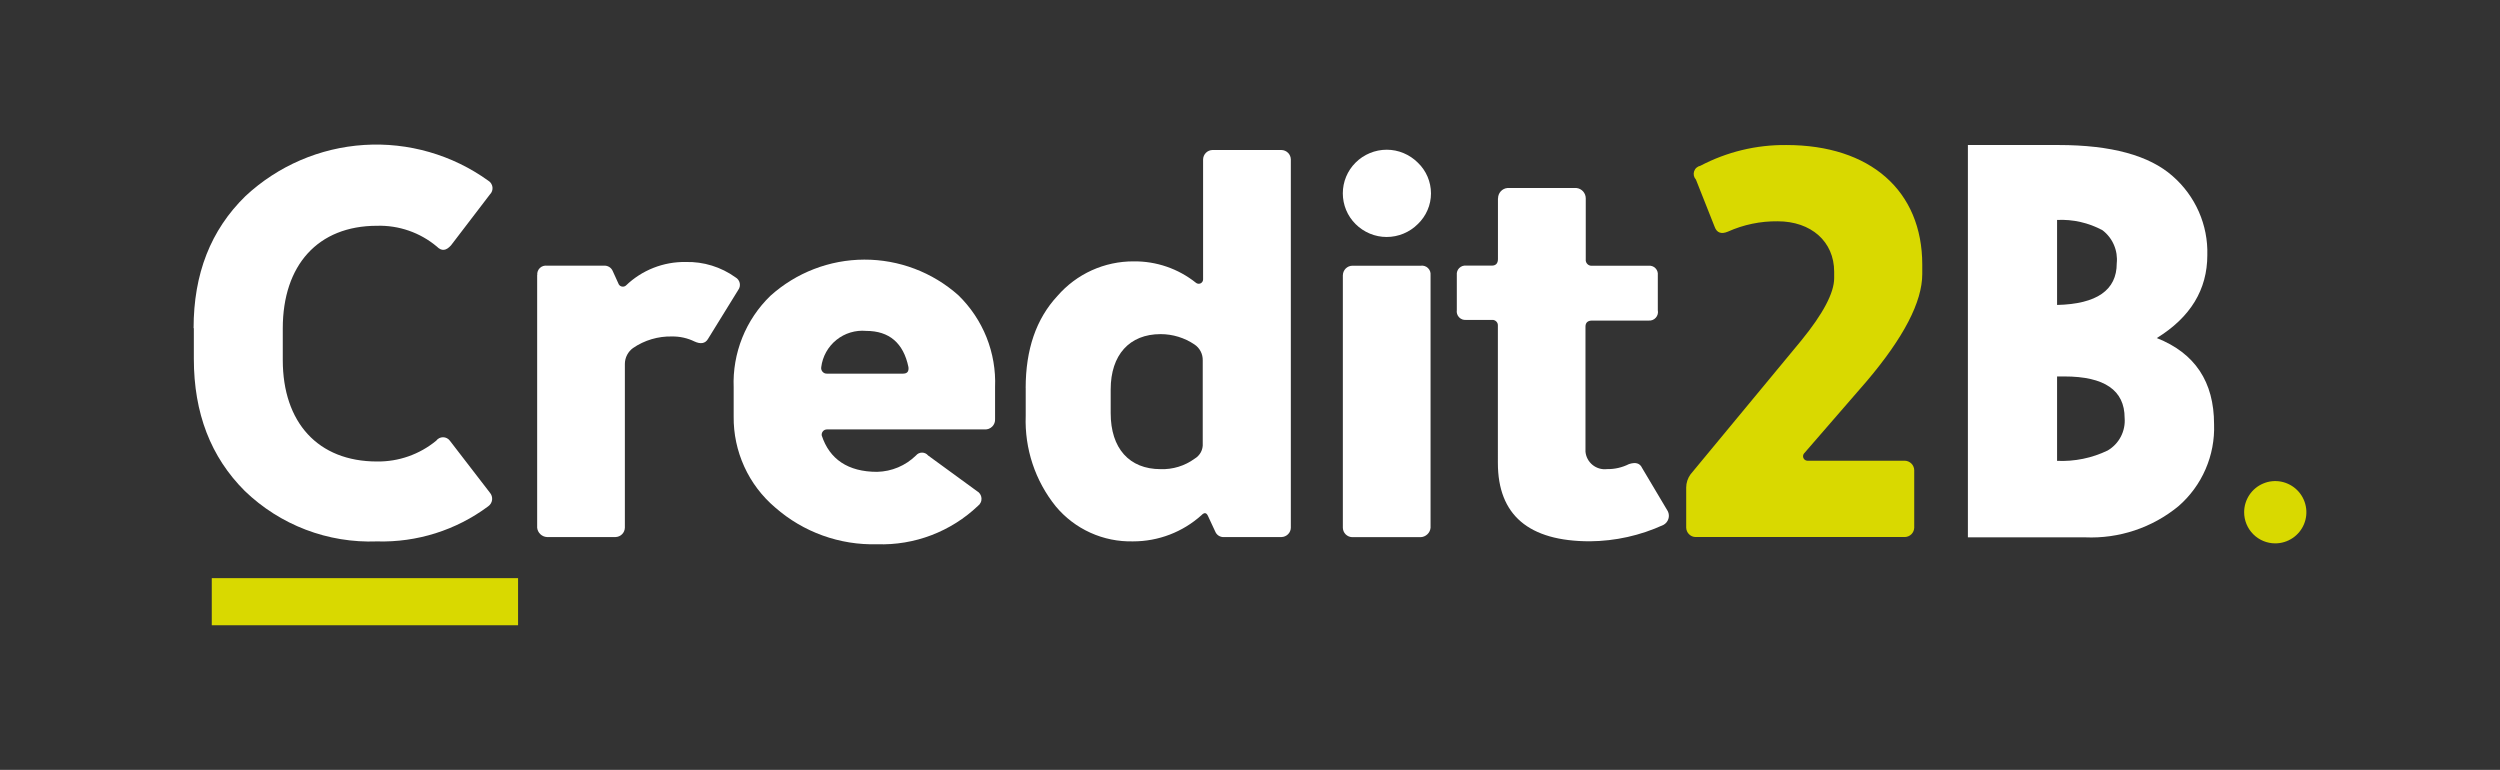
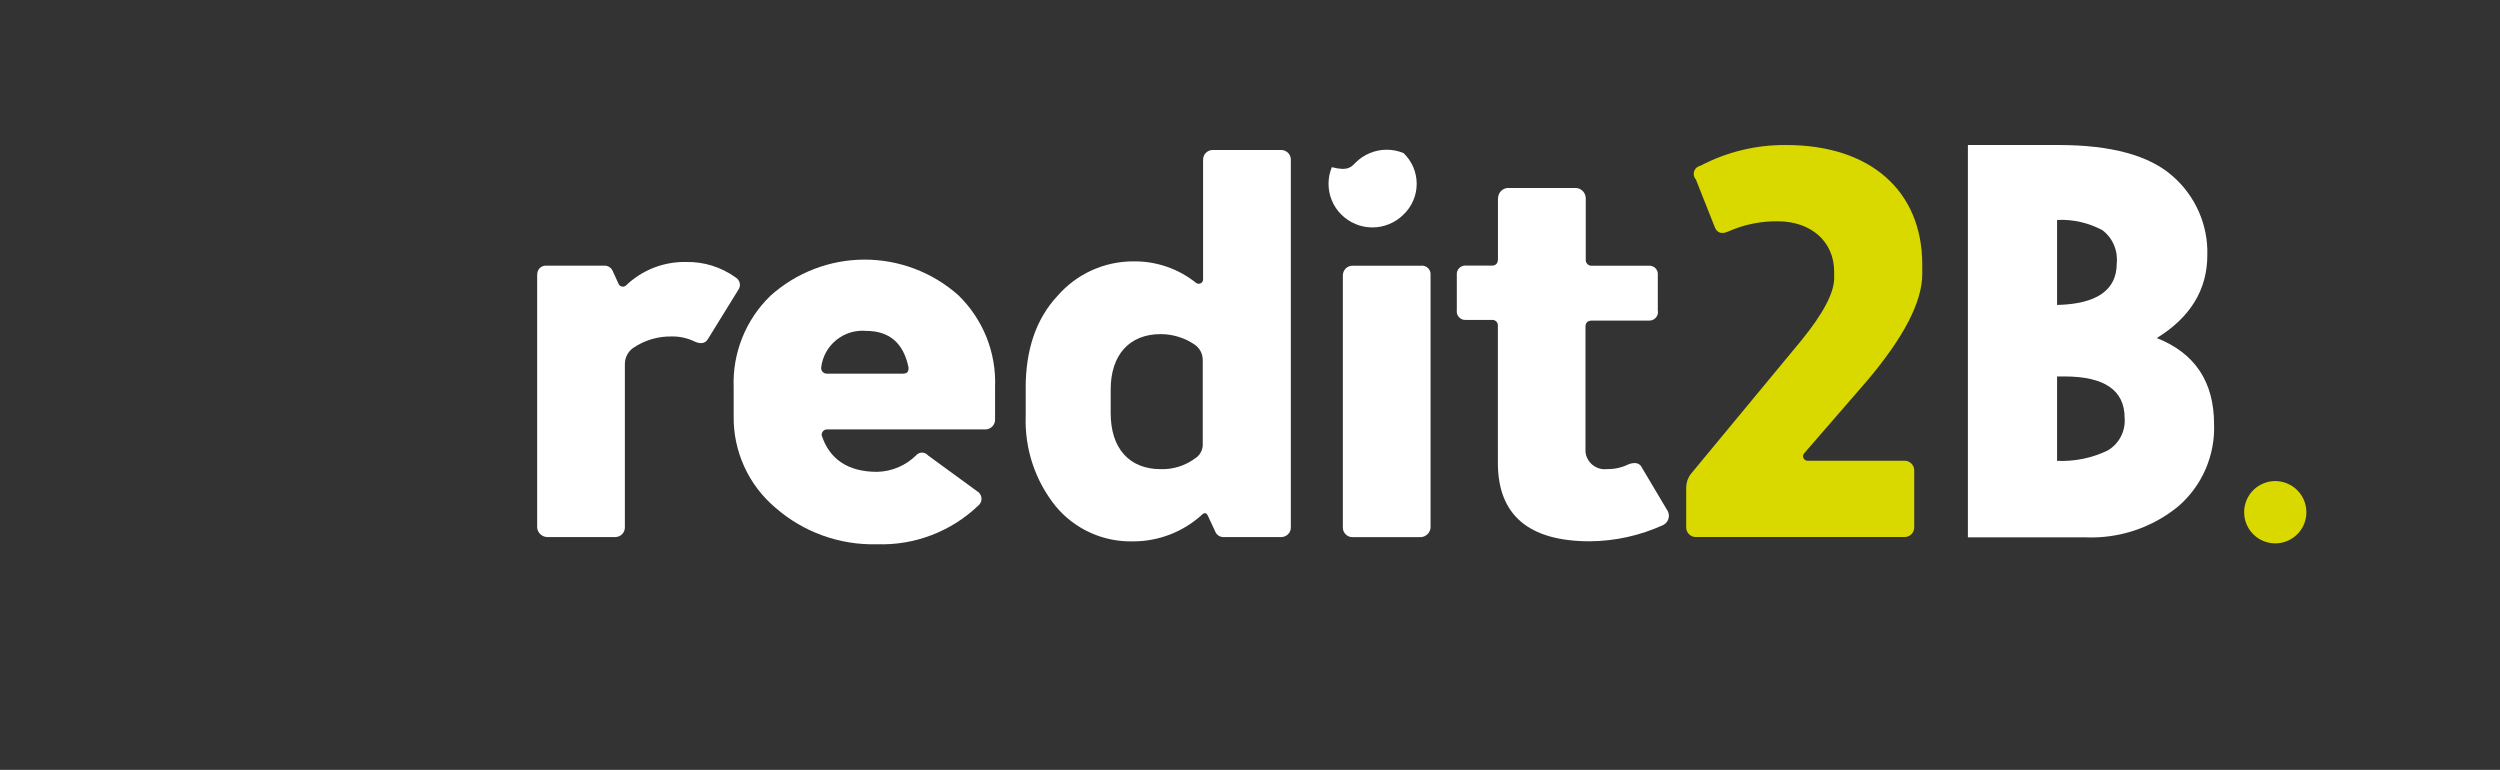
<svg xmlns="http://www.w3.org/2000/svg" version="1.1" id="Camada_1" x="0px" y="0px" viewBox="0 0 712.31 219.35" style="enable-background:new 0 0 712.31 219.35;" xml:space="preserve">
  <rect x="0" y="0" width="712.31" height="219.35" fill="#333333" stroke="none" />
  <style type="text/css">
	.st0{fill:#FFFFFF;}
	.st1{fill:#D9D900;}
</style>
  <g>
    <g>
      <path class="st0" d="M560.73,41.32h25.79c15.02,0,25.87,2.96,32.53,8.87c3.2,2.79,5.74,6.25,7.45,10.13    c1.71,3.89,2.54,8.1,2.42,12.34c0,9.86-4.8,17.74-14.4,23.66c10.88,4.3,16.32,12.48,16.32,24.55c0.16,4.4-0.67,8.79-2.43,12.83    c-1.75,4.04-4.39,7.64-7.72,10.53c-7.47,6.14-16.95,9.3-26.62,8.87H560.7V41.32H560.73z M586.11,62.76v24.13    c11.33-0.27,17-4.23,17-11.83c0.19-1.79-0.08-3.6-0.79-5.26c-0.71-1.66-1.83-3.1-3.27-4.2c-3.97-2.14-8.45-3.15-12.95-2.93V62.76z     M586.11,107.12v24.19c4.98,0.22,9.94-0.79,14.43-2.96c1.59-0.94,2.89-2.3,3.74-3.94c0.85-1.64,1.23-3.48,1.08-5.32    c0-7.89-5.73-11.83-17.18-11.83h-2.07V107.12z" />
    </g>
    <g>
      <path class="st1" d="M648.27,154.82c1.75,0,3.47-0.52,4.93-1.5c1.46-0.97,2.6-2.36,3.27-3.98c0.67-1.62,0.85-3.41,0.5-5.13    c-0.34-1.72-1.19-3.3-2.43-4.54c-1.24-1.24-2.82-2.08-4.54-2.43c-1.72-0.34-3.5-0.17-5.12,0.51c-1.62,0.67-3.01,1.81-3.98,3.27    c-0.97,1.46-1.49,3.17-1.49,4.93c0,2.35,0.93,4.61,2.6,6.27C643.66,153.88,645.92,154.82,648.27,154.82z" />
    </g>
    <g>
-       <rect x="60.34" y="164.73" class="st1" width="87.27" height="13.42" />
-     </g>
+       </g>
    <g>
-       <path class="st0" d="M55.16,93.51c0-15.47,4.85-27.95,14.79-37.65c9.25-8.61,21.19-13.76,33.8-14.56    c12.61-0.8,25.11,2.8,35.37,10.18c0.33,0.19,0.6,0.46,0.81,0.78c0.21,0.32,0.34,0.68,0.39,1.06c0.05,0.38,0,0.76-0.12,1.12    c-0.12,0.36-0.33,0.68-0.6,0.95L128.5,69.91c-1.42,1.57-2.66,1.72-4.05,0.33c-4.76-3.99-10.82-6.09-17.03-5.91    c-16.86,0-26.85,11.24-26.85,29.22v9.05c0,17.74,10,28.89,26.85,28.89c6.14,0.08,12.11-2.01,16.86-5.92    c0.23-0.31,0.52-0.55,0.86-0.73c0.34-0.17,0.71-0.26,1.09-0.26c0.38,0,0.75,0.09,1.09,0.26c0.34,0.17,0.63,0.42,0.86,0.73    l11.39,14.79c0.25,0.28,0.43,0.61,0.54,0.96c0.11,0.36,0.14,0.73,0.1,1.1c-0.04,0.37-0.17,0.72-0.36,1.04s-0.45,0.59-0.75,0.8    c-9.14,6.81-20.31,10.33-31.7,10c-6.92,0.26-13.82-0.87-20.29-3.34c-6.47-2.47-12.37-6.22-17.36-11.03    c-9.7-9.67-14.52-22.18-14.52-37.65v-8.72H55.16z" />
-     </g>
+       </g>
    <g>
      <path class="st0" d="M153.08,78.37c-0.04-0.37,0.01-0.75,0.14-1.1c0.13-0.35,0.34-0.66,0.61-0.92c0.27-0.26,0.6-0.45,0.95-0.56    c0.36-0.11,0.73-0.14,1.1-0.09h16.23c0.53-0.04,1.05,0.1,1.5,0.38c0.45,0.28,0.79,0.7,0.99,1.19l1.71,3.76    c0.1,0.17,0.24,0.31,0.4,0.42c0.16,0.11,0.35,0.18,0.54,0.21c0.19,0.03,0.39,0.02,0.58-0.03c0.19-0.05,0.36-0.15,0.51-0.27    c4.57-4.4,10.69-6.81,17.03-6.71c5.08-0.13,10.07,1.41,14.2,4.38c0.3,0.17,0.57,0.4,0.77,0.68c0.21,0.28,0.35,0.6,0.43,0.94    c0.07,0.34,0.07,0.69,0,1.03c-0.07,0.34-0.22,0.66-0.43,0.94l-8.58,13.9c-0.8,1.42-2.19,1.57-3.9,0.77    c-1.99-0.97-4.18-1.45-6.39-1.42c-3.95-0.09-7.83,1.06-11.09,3.28c-0.72,0.52-1.3,1.2-1.71,1.98c-0.41,0.79-0.62,1.66-0.63,2.54    v46.69c-0.02,0.7-0.3,1.37-0.8,1.86c-0.5,0.5-1.16,0.78-1.86,0.8h-19.52c-0.71-0.03-1.38-0.32-1.9-0.81    c-0.52-0.49-0.84-1.15-0.91-1.85V78.37z" />
    </g>
    <g>
      <path class="st0" d="M249.9,134.44c4.16-0.09,8.12-1.76,11.09-4.67c0.21-0.25,0.47-0.46,0.77-0.6c0.3-0.14,0.62-0.21,0.95-0.21    c0.33,0,0.65,0.07,0.95,0.21c0.3,0.14,0.56,0.34,0.77,0.6l13.9,10.14c0.37,0.2,0.69,0.49,0.92,0.84c0.23,0.35,0.37,0.76,0.4,1.18    c0.03,0.42-0.04,0.85-0.22,1.23c-0.17,0.39-0.44,0.72-0.78,0.97c-3.82,3.64-8.34,6.48-13.27,8.36    c-4.93,1.88-10.19,2.76-15.47,2.58c-10.65,0.3-21.03-3.44-29.04-10.47c-3.76-3.19-6.77-7.16-8.81-11.65    c-2.04-4.48-3.08-9.36-3.02-14.29v-8.28c-0.19-4.84,0.65-9.66,2.45-14.16c1.8-4.49,4.53-8.56,8.01-11.93    c7.34-6.61,16.86-10.29,26.74-10.32c9.88-0.03,19.43,3.58,26.81,10.14c3.49,3.39,6.23,7.48,8.04,12c1.8,4.52,2.63,9.37,2.43,14.23    v9.05c0.03,0.4-0.03,0.79-0.17,1.16c-0.14,0.37-0.36,0.71-0.64,0.99c-0.28,0.28-0.62,0.5-0.99,0.64c-0.37,0.14-0.77,0.2-1.16,0.17    H235.7c-0.22-0.01-0.44,0.03-0.65,0.11c-0.21,0.08-0.39,0.21-0.54,0.38c-0.15,0.16-0.26,0.36-0.33,0.57    c-0.07,0.21-0.08,0.44-0.05,0.66C236.33,130.83,241.62,134.44,249.9,134.44z M233.99,104.6c-0.04,0.24-0.03,0.49,0.04,0.72    c0.07,0.23,0.19,0.45,0.36,0.63c0.17,0.18,0.37,0.32,0.6,0.41c0.23,0.09,0.47,0.12,0.72,0.1h21.56c1.24,0,1.71-0.62,1.57-1.86    c-1.42-6.86-5.47-10.32-12.04-10.32c-3.06-0.28-6.1,0.65-8.49,2.57C235.92,98.78,234.37,101.56,233.99,104.6z" />
    </g>
    <g>
      <path class="st0" d="M292.24,110.55c0-10.94,2.96-19.67,9.05-26.23c2.7-3.11,6.03-5.6,9.78-7.3c3.75-1.7,7.82-2.57,11.93-2.55    c6.44-0.08,12.71,2.07,17.74,6.09c0.18,0.15,0.4,0.25,0.64,0.28c0.23,0.03,0.47-0.01,0.69-0.1c0.21-0.1,0.4-0.26,0.52-0.46    c0.13-0.2,0.2-0.43,0.2-0.67V45.4c0.02-0.7,0.31-1.36,0.8-1.86c0.49-0.49,1.16-0.78,1.86-0.8h19.67c0.7,0.02,1.37,0.3,1.87,0.8    c0.5,0.5,0.78,1.16,0.8,1.87v104.95c-0.01,0.7-0.3,1.37-0.8,1.86c-0.5,0.5-1.16,0.78-1.87,0.8h-16.38    c-0.53,0.04-1.05-0.1-1.5-0.38c-0.45-0.28-0.79-0.7-0.99-1.19l-2.04-4.38c-0.47-1.09-1.09-1.09-1.86-0.3    c-5.36,4.83-12.31,7.49-19.52,7.48c-4.19,0.1-8.35-0.74-12.16-2.47c-3.82-1.73-7.19-4.3-9.87-7.52    c-5.86-7.28-8.89-16.42-8.55-25.76V110.55z M316.46,117.73c0,10,5.29,15.94,14.22,15.94c3.46,0.12,6.87-0.92,9.67-2.96    c0.76-0.44,1.38-1.08,1.8-1.85c0.41-0.77,0.6-1.65,0.54-2.52v-23.66c0.02-0.89-0.18-1.77-0.59-2.56    c-0.41-0.79-1.01-1.47-1.75-1.96c-2.85-1.93-6.22-2.96-9.67-2.96c-8.87,0-14.22,5.91-14.22,15.76V117.73z" />
    </g>
    <g>
-       <path class="st0" d="M386.23,46.34c1.16-1.17,2.55-2.09,4.07-2.72c1.52-0.63,3.15-0.96,4.8-0.96c1.65,0,3.28,0.32,4.8,0.96    c1.52,0.63,2.9,1.56,4.07,2.72c1.18,1.13,2.13,2.49,2.77,3.99c0.64,1.5,0.98,3.12,0.98,4.76c0,1.64-0.33,3.26-0.98,4.76    c-0.64,1.5-1.59,2.86-2.77,3.99c-1.16,1.17-2.55,2.09-4.07,2.72c-1.52,0.63-3.15,0.96-4.8,0.96c-1.65,0-3.28-0.32-4.8-0.96    c-1.52-0.63-2.9-1.56-4.07-2.72c-1.15-1.15-2.07-2.51-2.69-4.01c-0.62-1.5-0.94-3.11-0.94-4.74s0.32-3.24,0.94-4.74    C384.16,48.86,385.07,47.49,386.23,46.34z M382.62,78.37c0.02-0.7,0.31-1.36,0.8-1.86c0.49-0.49,1.16-0.78,1.86-0.8h19.52    c0.37-0.06,0.75-0.03,1.1,0.09c0.36,0.11,0.68,0.3,0.95,0.56c0.27,0.26,0.48,0.57,0.61,0.92c0.13,0.35,0.18,0.72,0.14,1.1v72.01    c-0.07,0.71-0.39,1.37-0.91,1.85c-0.52,0.49-1.19,0.78-1.9,0.81h-19.52c-0.7-0.02-1.36-0.31-1.86-0.8c-0.5-0.5-0.78-1.16-0.8-1.86    V78.37z" />
+       <path class="st0" d="M386.23,46.34c1.16-1.17,2.55-2.09,4.07-2.72c1.52-0.63,3.15-0.96,4.8-0.96c1.65,0,3.28,0.32,4.8,0.96    c1.18,1.13,2.13,2.49,2.77,3.99c0.64,1.5,0.98,3.12,0.98,4.76c0,1.64-0.33,3.26-0.98,4.76    c-0.64,1.5-1.59,2.86-2.77,3.99c-1.16,1.17-2.55,2.09-4.07,2.72c-1.52,0.63-3.15,0.96-4.8,0.96c-1.65,0-3.28-0.32-4.8-0.96    c-1.52-0.63-2.9-1.56-4.07-2.72c-1.15-1.15-2.07-2.51-2.69-4.01c-0.62-1.5-0.94-3.11-0.94-4.74s0.32-3.24,0.94-4.74    C384.16,48.86,385.07,47.49,386.23,46.34z M382.62,78.37c0.02-0.7,0.31-1.36,0.8-1.86c0.49-0.49,1.16-0.78,1.86-0.8h19.52    c0.37-0.06,0.75-0.03,1.1,0.09c0.36,0.11,0.68,0.3,0.95,0.56c0.27,0.26,0.48,0.57,0.61,0.92c0.13,0.35,0.18,0.72,0.14,1.1v72.01    c-0.07,0.71-0.39,1.37-0.91,1.85c-0.52,0.49-1.19,0.78-1.9,0.81h-19.52c-0.7-0.02-1.36-0.31-1.86-0.8c-0.5-0.5-0.78-1.16-0.8-1.86    V78.37z" />
    </g>
    <g>
      <path class="st0" d="M426.83,56.52c0-0.74,0.27-1.45,0.76-1.99c0.49-0.55,1.17-0.89,1.9-0.96h19.67c0.73,0.07,1.41,0.42,1.9,0.96    c0.49,0.55,0.76,1.26,0.76,1.99v17.33c-0.03,0.25-0.01,0.51,0.07,0.75s0.22,0.46,0.4,0.64c0.18,0.18,0.4,0.32,0.64,0.4    c0.24,0.08,0.5,0.11,0.75,0.07h16c0.36-0.04,0.72,0,1.07,0.12c0.34,0.12,0.65,0.31,0.91,0.57c0.26,0.26,0.45,0.57,0.57,0.91    c0.12,0.34,0.16,0.71,0.12,1.07v10c0.08,0.38,0.07,0.77-0.03,1.15c-0.1,0.38-0.29,0.72-0.55,1.01c-0.26,0.29-0.58,0.51-0.95,0.65    c-0.36,0.14-0.75,0.19-1.14,0.15H453.6c-1.24,0-1.86,0.62-1.86,1.72v35.61c0.06,0.73,0.27,1.45,0.62,2.1    c0.34,0.65,0.82,1.23,1.39,1.69c0.57,0.47,1.23,0.81,1.94,1.02c0.71,0.21,1.45,0.27,2.18,0.18c2.16,0.04,4.3-0.45,6.24-1.42    c1.86-0.62,3.13-0.3,3.76,1.09l7.33,12.33c0.34,0.69,0.4,1.47,0.16,2.2c-0.23,0.73-0.74,1.34-1.41,1.7    c-6.57,3.02-13.71,4.61-20.94,4.67c-17.48,0-26.23-7.51-26.23-22.33V92.86c0.02-0.23-0.01-0.46-0.08-0.68    c-0.08-0.22-0.2-0.42-0.37-0.58c-0.16-0.16-0.36-0.29-0.58-0.37c-0.22-0.08-0.45-0.11-0.68-0.08h-7.33    c-0.37,0.04-0.75-0.01-1.1-0.14c-0.35-0.13-0.66-0.34-0.92-0.61c-0.26-0.27-0.45-0.6-0.56-0.95c-0.11-0.36-0.14-0.73-0.08-1.1v-10    c-0.04-0.36,0-0.72,0.12-1.07c0.12-0.34,0.31-0.65,0.57-0.91c0.26-0.26,0.57-0.45,0.91-0.57c0.34-0.12,0.71-0.16,1.07-0.12h7.33    c1.09,0,1.72-0.62,1.72-1.86v-17.3H426.83z" />
    </g>
    <g>
      <path class="st1" d="M547.7,75.41v2.66c0,7.95-5.32,18.13-15.76,30.46l-17.95,20.7c-0.14,0.18-0.23,0.4-0.25,0.63    c-0.02,0.23,0.01,0.46,0.11,0.67c0.1,0.21,0.25,0.39,0.44,0.52c0.19,0.13,0.42,0.2,0.65,0.22h27.8c0.7,0.02,1.36,0.31,1.86,0.8    c0.5,0.49,0.78,1.16,0.81,1.86v16.41c-0.02,0.7-0.3,1.37-0.8,1.87c-0.5,0.5-1.16,0.78-1.86,0.8h-59.65    c-0.7-0.01-1.37-0.3-1.86-0.8c-0.5-0.5-0.78-1.16-0.8-1.87v-11.44c0.01-1.35,0.44-2.67,1.24-3.76l31.55-38.12    c6.23-7.65,9.35-13.56,9.37-17.74v-1.86c0-8.58-6.56-14.37-16.09-14.37c-4.9-0.06-9.75,0.95-14.22,2.96    c-1.86,0.77-3.14,0.33-3.76-1.42l-5.32-13.43c-0.29-0.31-0.49-0.69-0.58-1.1c-0.09-0.41-0.07-0.84,0.06-1.24    c0.13-0.4,0.36-0.76,0.68-1.04c0.32-0.28,0.7-0.47,1.11-0.55c7.55-3.97,15.96-6,24.49-5.91C532.85,41.32,547.7,54.33,547.7,75.41z    " />
    </g>
  </g>
</svg>